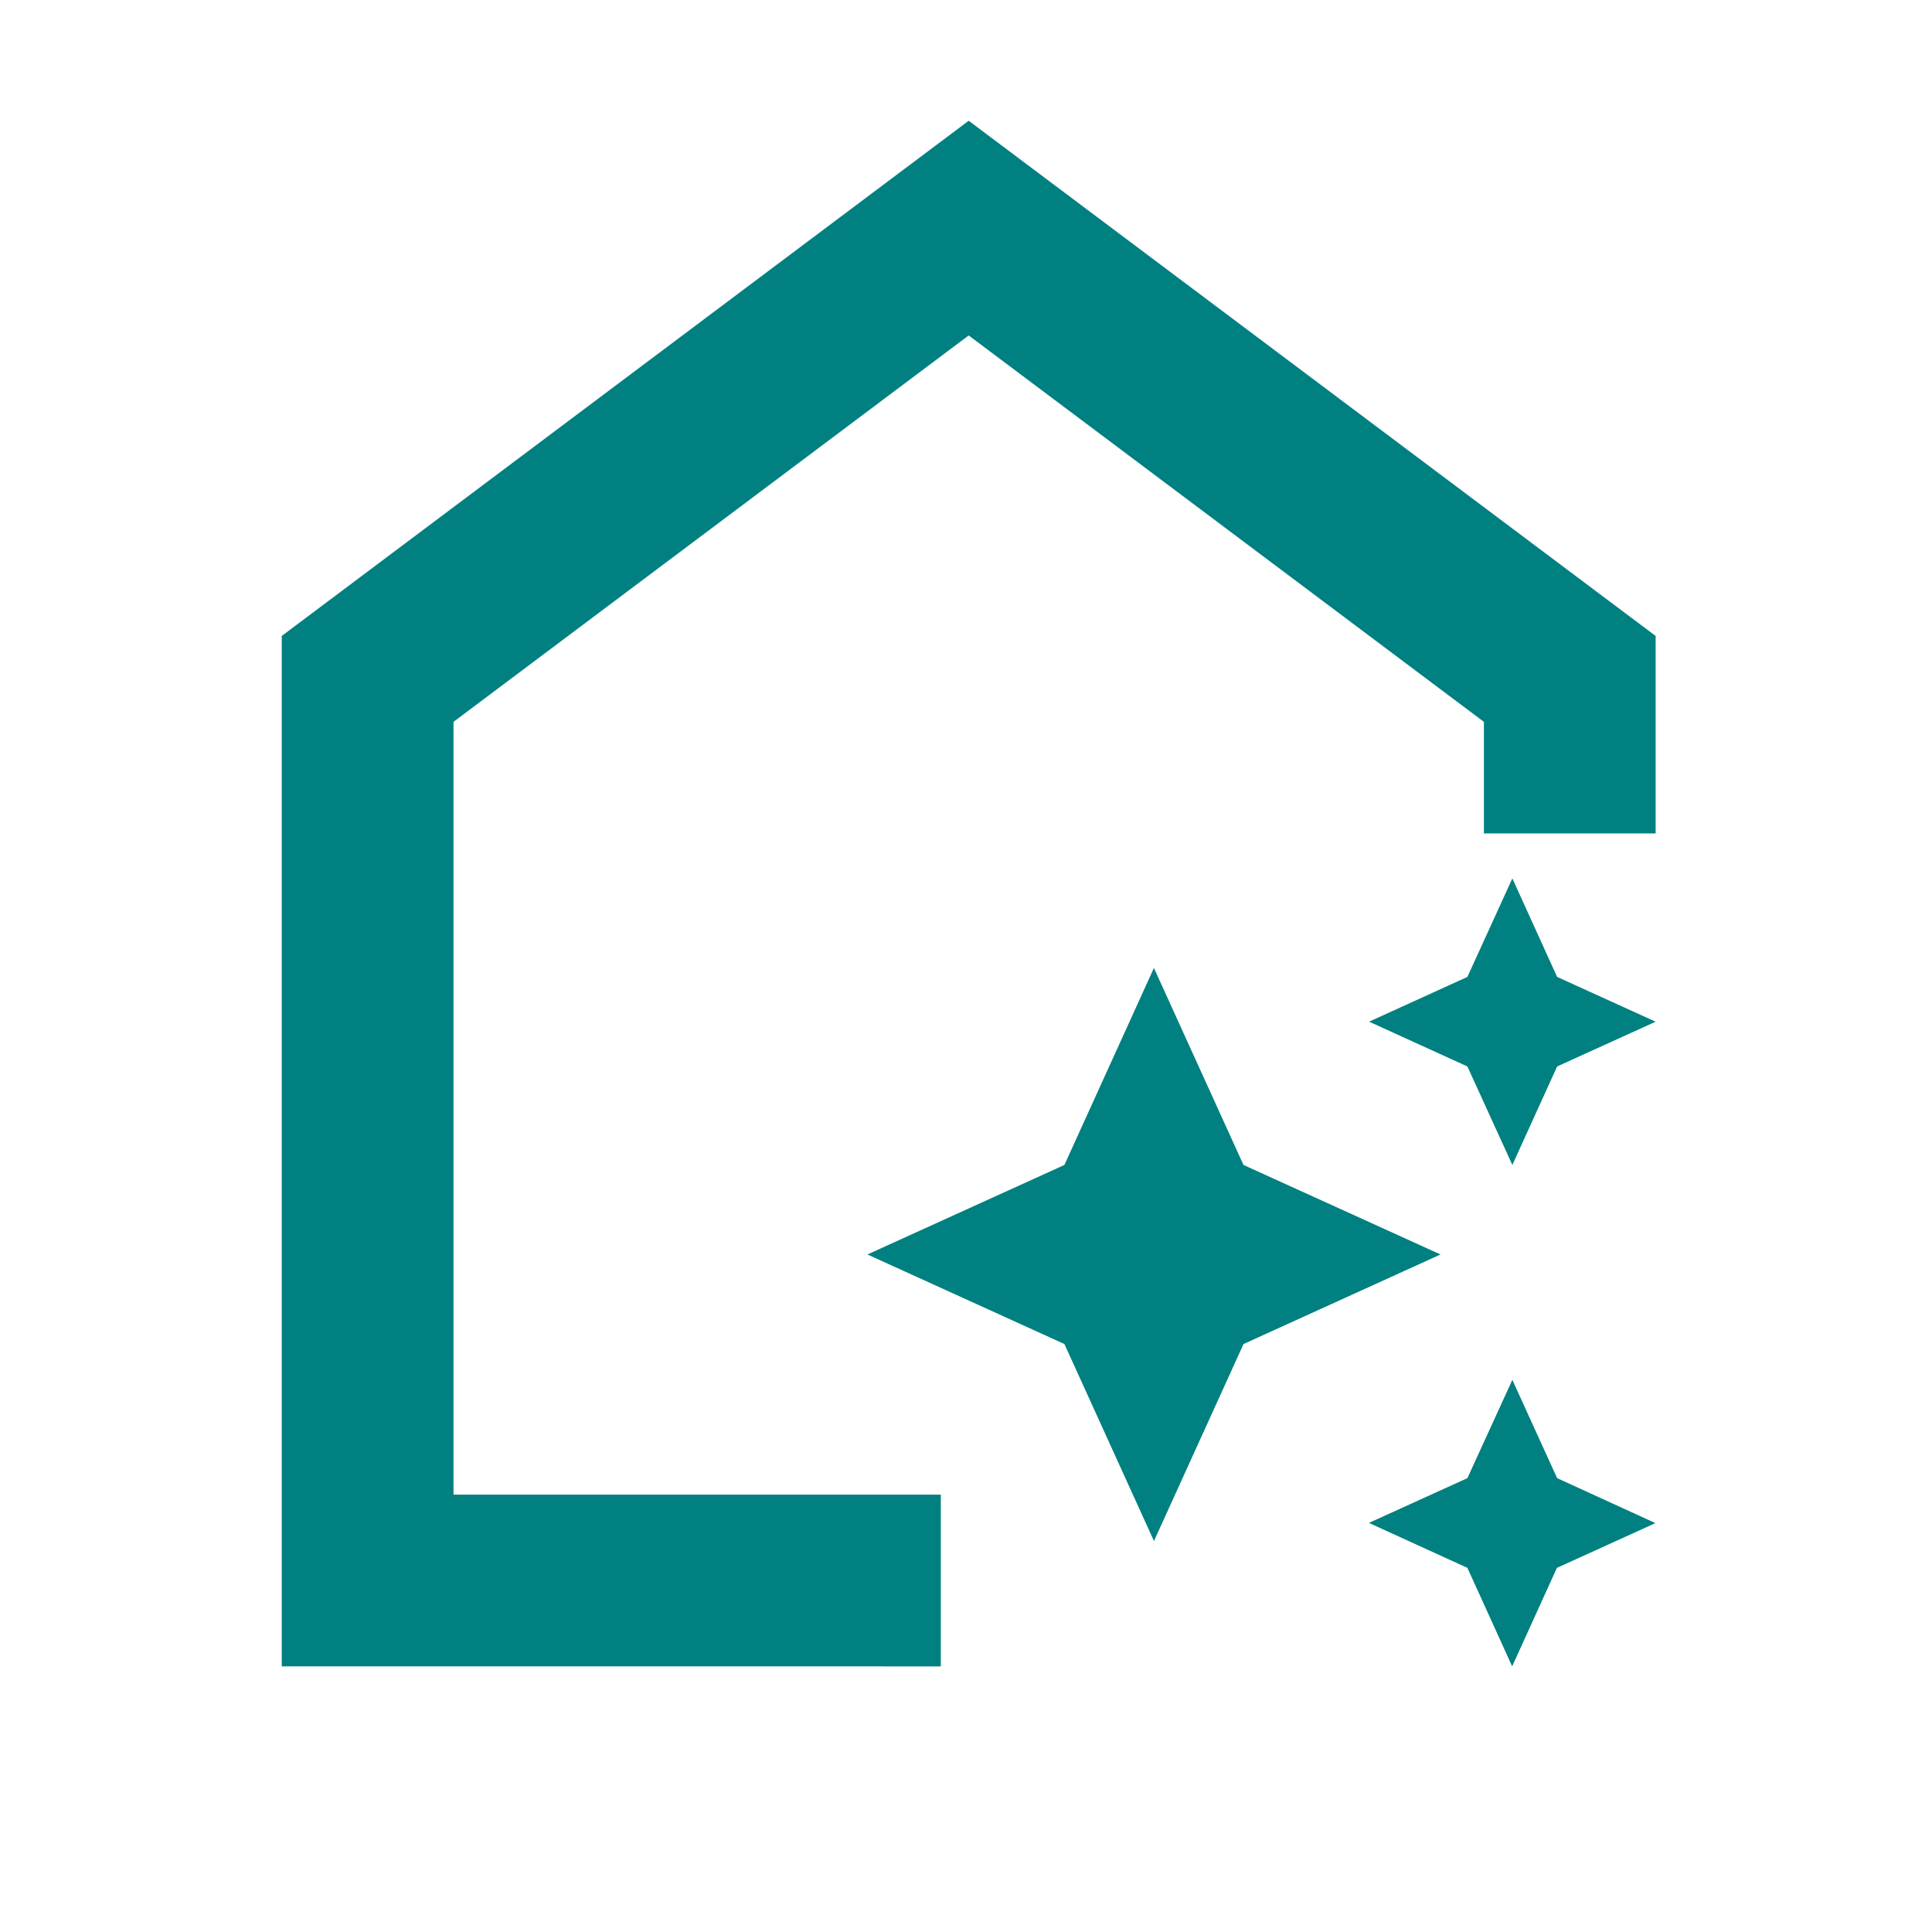
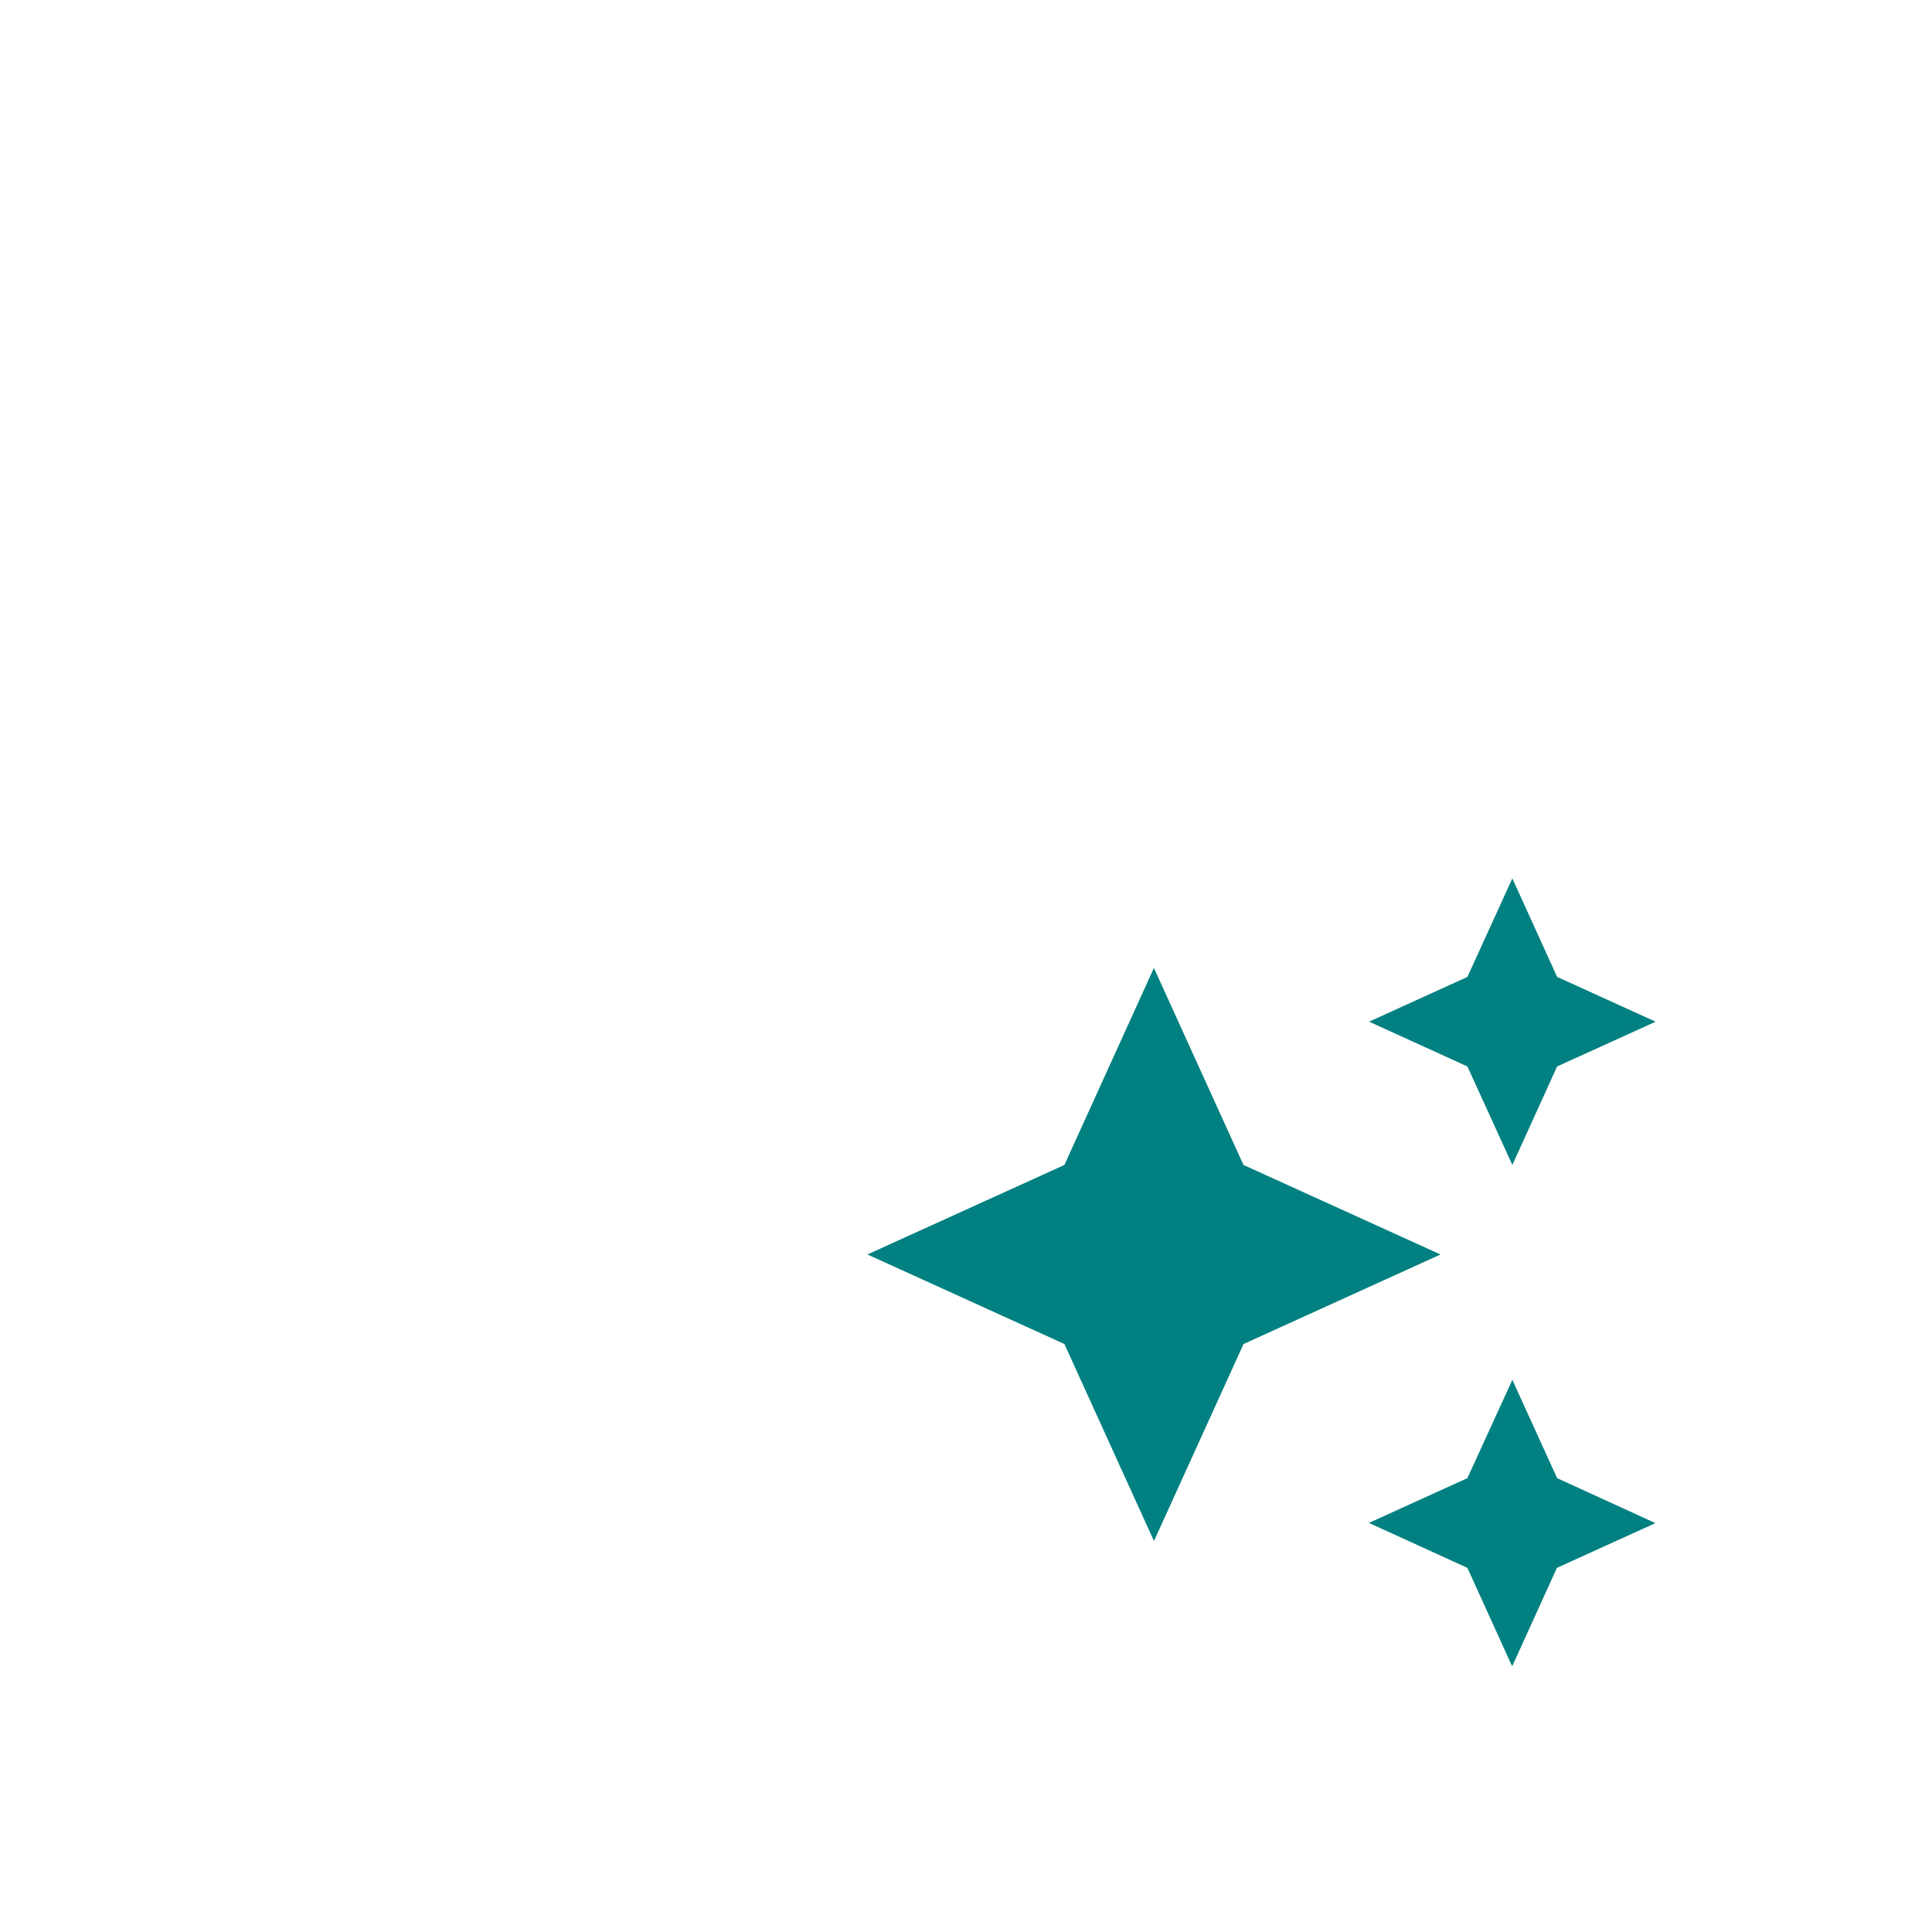
<svg xmlns="http://www.w3.org/2000/svg" width="48" height="48">
  <defs>
    <clipPath id="a">
      <path data-name="長方形 100391" transform="translate(-3740 -12153)" fill="none" stroke="#535353" d="M0 0h48v48H0z" />
    </clipPath>
  </defs>
  <g data-name="マスクグループ 39007" transform="translate(3740 12153)" clip-path="url(#a)">
    <g data-name="グループ 634508" fill="teal">
-       <path d="M-3733-12111.6v-25.6l17.067-12.8 17.067 12.8v4.907h-4.267v-2.773l-12.8-9.6-12.8 9.6v19.2h12.107v4.267Z" />
      <path data-name="パス 1426569" d="m-3702.426-12124.057 1.112-2.447 2.447-1.112-2.447-1.113-1.112-2.447-1.117 2.447-2.442 1.112 2.442 1.113Zm-6.68 0-2.225-4.894-2.224 4.894-4.894 2.224 4.894 2.225 2.225 4.894 2.225-4.894 4.894-2.225Zm6.68 5.339-1.117 2.442-2.447 1.112 2.447 1.117 1.112 2.447 1.112-2.447 2.447-1.112-2.442-1.117Z" />
    </g>
  </g>
</svg>